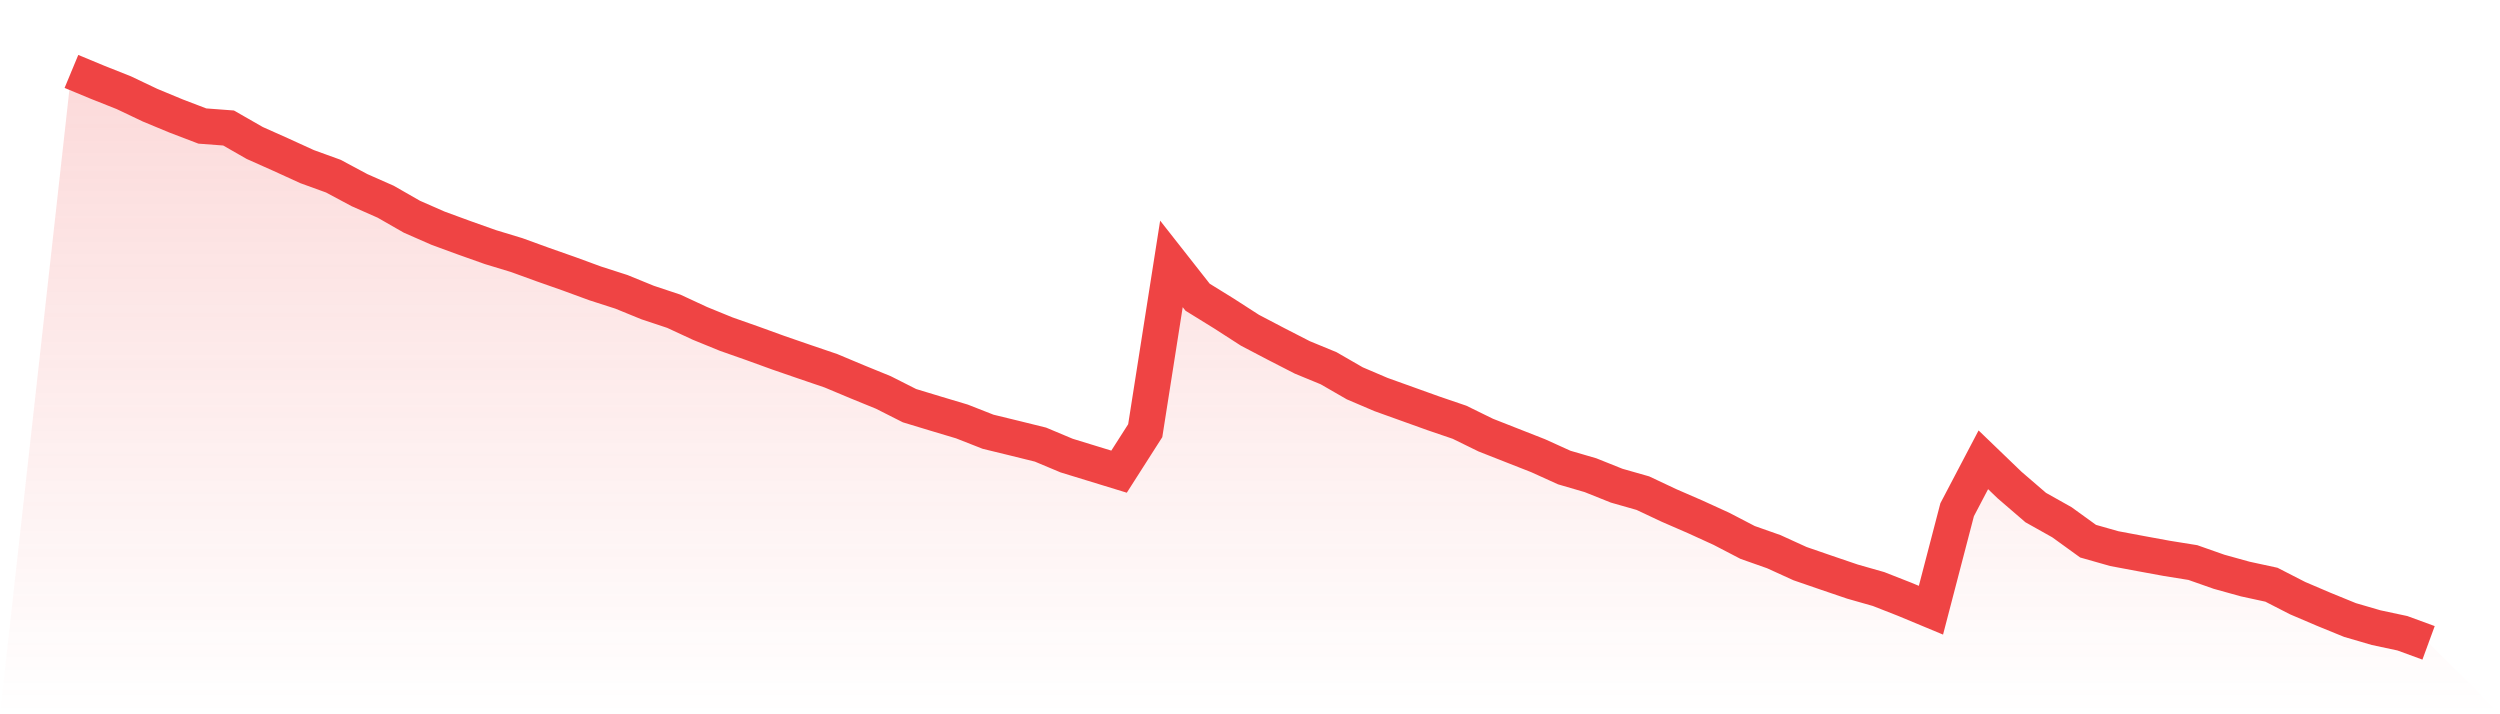
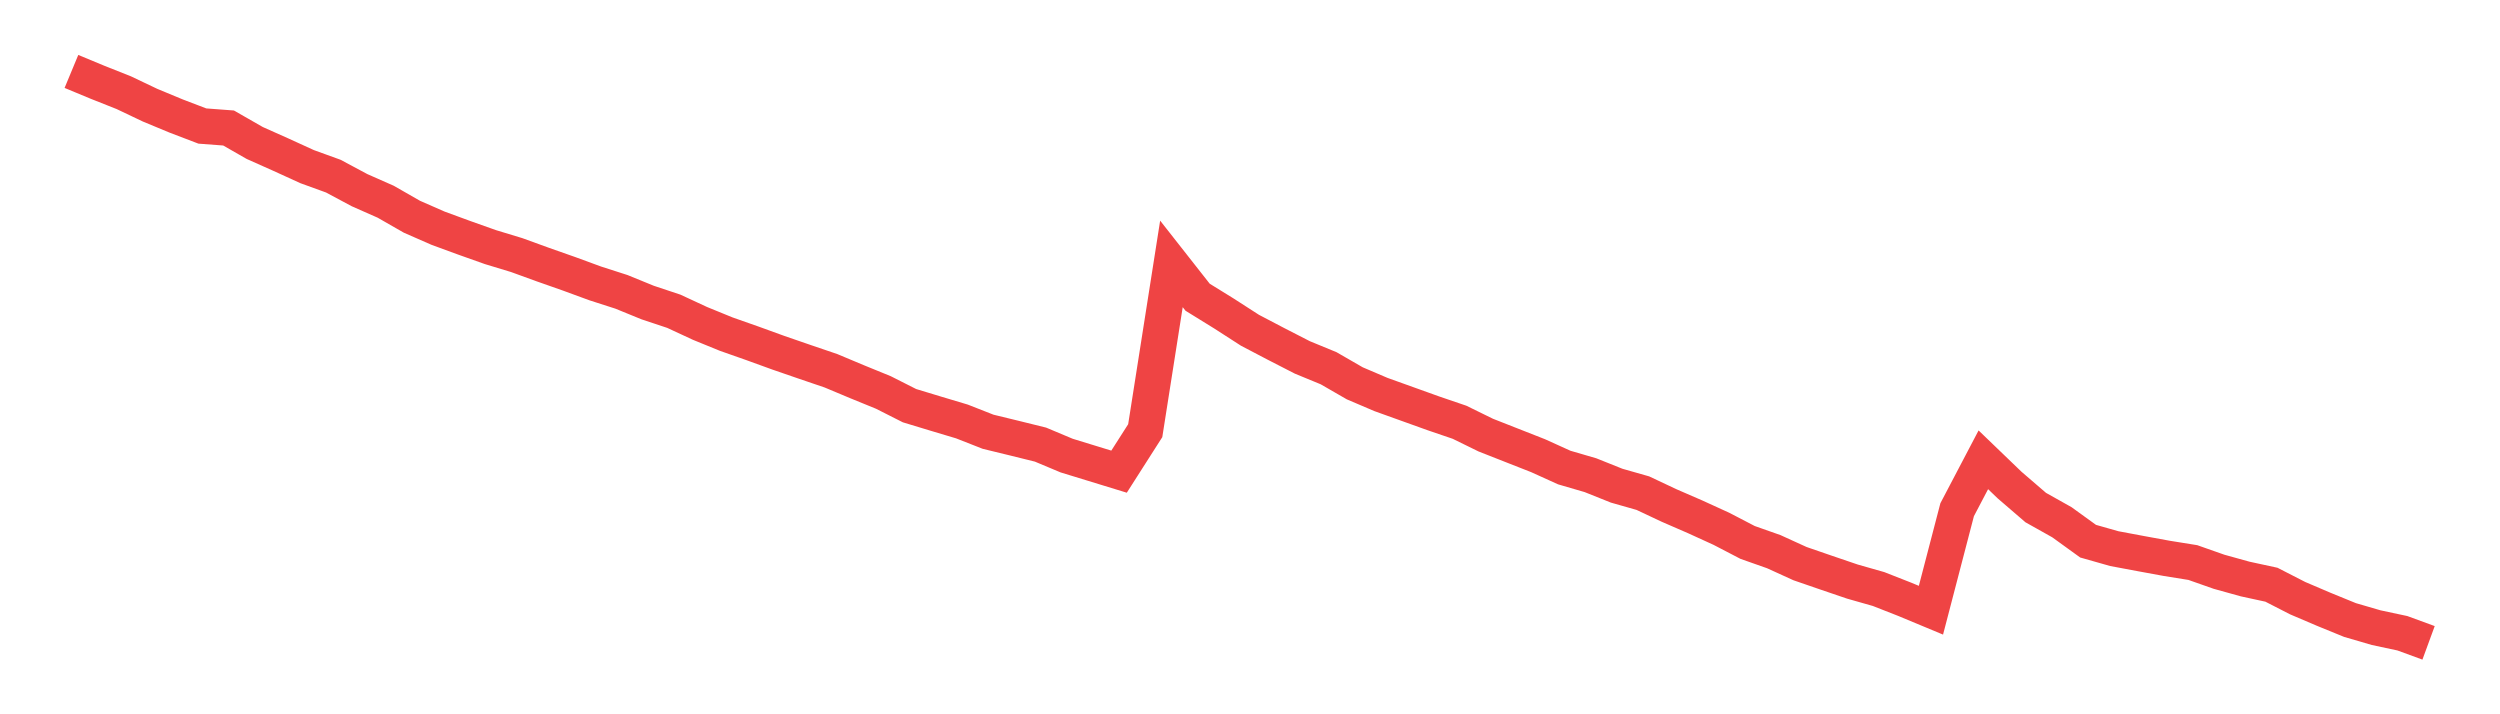
<svg xmlns="http://www.w3.org/2000/svg" viewBox="0 0 140 40">
  <defs>
    <linearGradient id="gradient" x1="0" x2="0" y1="0" y2="1">
      <stop offset="0%" stop-color="#ef4444" stop-opacity="0.2" />
      <stop offset="100%" stop-color="#ef4444" stop-opacity="0" />
    </linearGradient>
  </defs>
-   <path d="M4,4 L4,4 L5.467,4.609 L6.933,5.191 L8.4,5.889 L9.867,6.498 L11.333,7.058 L12.8,7.168 L14.267,8.008 L15.733,8.662 L17.2,9.332 L18.667,9.864 L20.133,10.649 L21.6,11.297 L23.067,12.137 L24.533,12.78 L26,13.318 L27.467,13.839 L28.933,14.284 L30.4,14.817 L31.867,15.333 L33.333,15.871 L34.8,16.343 L36.267,16.942 L37.733,17.43 L39.2,18.111 L40.667,18.71 L42.133,19.226 L43.6,19.758 L45.067,20.264 L46.533,20.763 L48,21.378 L49.467,21.977 L50.933,22.718 L52.4,23.163 L53.867,23.602 L55.333,24.178 L56.8,24.535 L58.267,24.898 L59.733,25.513 L61.2,25.963 L62.667,26.413 L64.133,24.118 L65.6,14.778 L67.067,16.645 L68.533,17.551 L70,18.496 L71.467,19.264 L72.933,20.016 L74.4,20.62 L75.867,21.466 L77.333,22.092 L78.8,22.619 L80.267,23.146 L81.733,23.646 L83.2,24.365 L84.667,24.942 L86.133,25.518 L87.6,26.183 L89.067,26.611 L90.533,27.198 L92,27.616 L93.467,28.307 L94.933,28.944 L96.4,29.614 L97.867,30.377 L99.333,30.894 L100.8,31.563 L102.267,32.069 L103.733,32.568 L105.2,32.986 L106.667,33.562 L108.133,34.172 L109.6,28.544 L111.067,25.749 L112.533,27.16 L114,28.423 L115.467,29.246 L116.933,30.306 L118.4,30.723 L119.867,30.998 L121.333,31.267 L122.8,31.503 L124.267,32.019 L125.733,32.426 L127.2,32.744 L128.667,33.496 L130.133,34.122 L131.6,34.721 L133.067,35.149 L134.533,35.462 L136,36 L140,40 L0,40 z" fill="url(#gradient)" />
  <path d="M4,4 L4,4 L5.467,4.609 L6.933,5.191 L8.4,5.889 L9.867,6.498 L11.333,7.058 L12.8,7.168 L14.267,8.008 L15.733,8.662 L17.2,9.332 L18.667,9.864 L20.133,10.649 L21.6,11.297 L23.067,12.137 L24.533,12.78 L26,13.318 L27.467,13.839 L28.933,14.284 L30.4,14.817 L31.867,15.333 L33.333,15.871 L34.8,16.343 L36.267,16.942 L37.733,17.43 L39.2,18.111 L40.667,18.71 L42.133,19.226 L43.6,19.758 L45.067,20.264 L46.533,20.763 L48,21.378 L49.467,21.977 L50.933,22.718 L52.4,23.163 L53.867,23.602 L55.333,24.178 L56.8,24.535 L58.267,24.898 L59.733,25.513 L61.2,25.963 L62.667,26.413 L64.133,24.118 L65.6,14.778 L67.067,16.645 L68.533,17.551 L70,18.496 L71.467,19.264 L72.933,20.016 L74.4,20.62 L75.867,21.466 L77.333,22.092 L78.8,22.619 L80.267,23.146 L81.733,23.646 L83.2,24.365 L84.667,24.942 L86.133,25.518 L87.6,26.183 L89.067,26.611 L90.533,27.198 L92,27.616 L93.467,28.307 L94.933,28.944 L96.4,29.614 L97.867,30.377 L99.333,30.894 L100.8,31.563 L102.267,32.069 L103.733,32.568 L105.2,32.986 L106.667,33.562 L108.133,34.172 L109.6,28.544 L111.067,25.749 L112.533,27.16 L114,28.423 L115.467,29.246 L116.933,30.306 L118.4,30.723 L119.867,30.998 L121.333,31.267 L122.8,31.503 L124.267,32.019 L125.733,32.426 L127.2,32.744 L128.667,33.496 L130.133,34.122 L131.6,34.721 L133.067,35.149 L134.533,35.462 L136,36" fill="none" stroke="#ef4444" stroke-width="2" />
</svg>